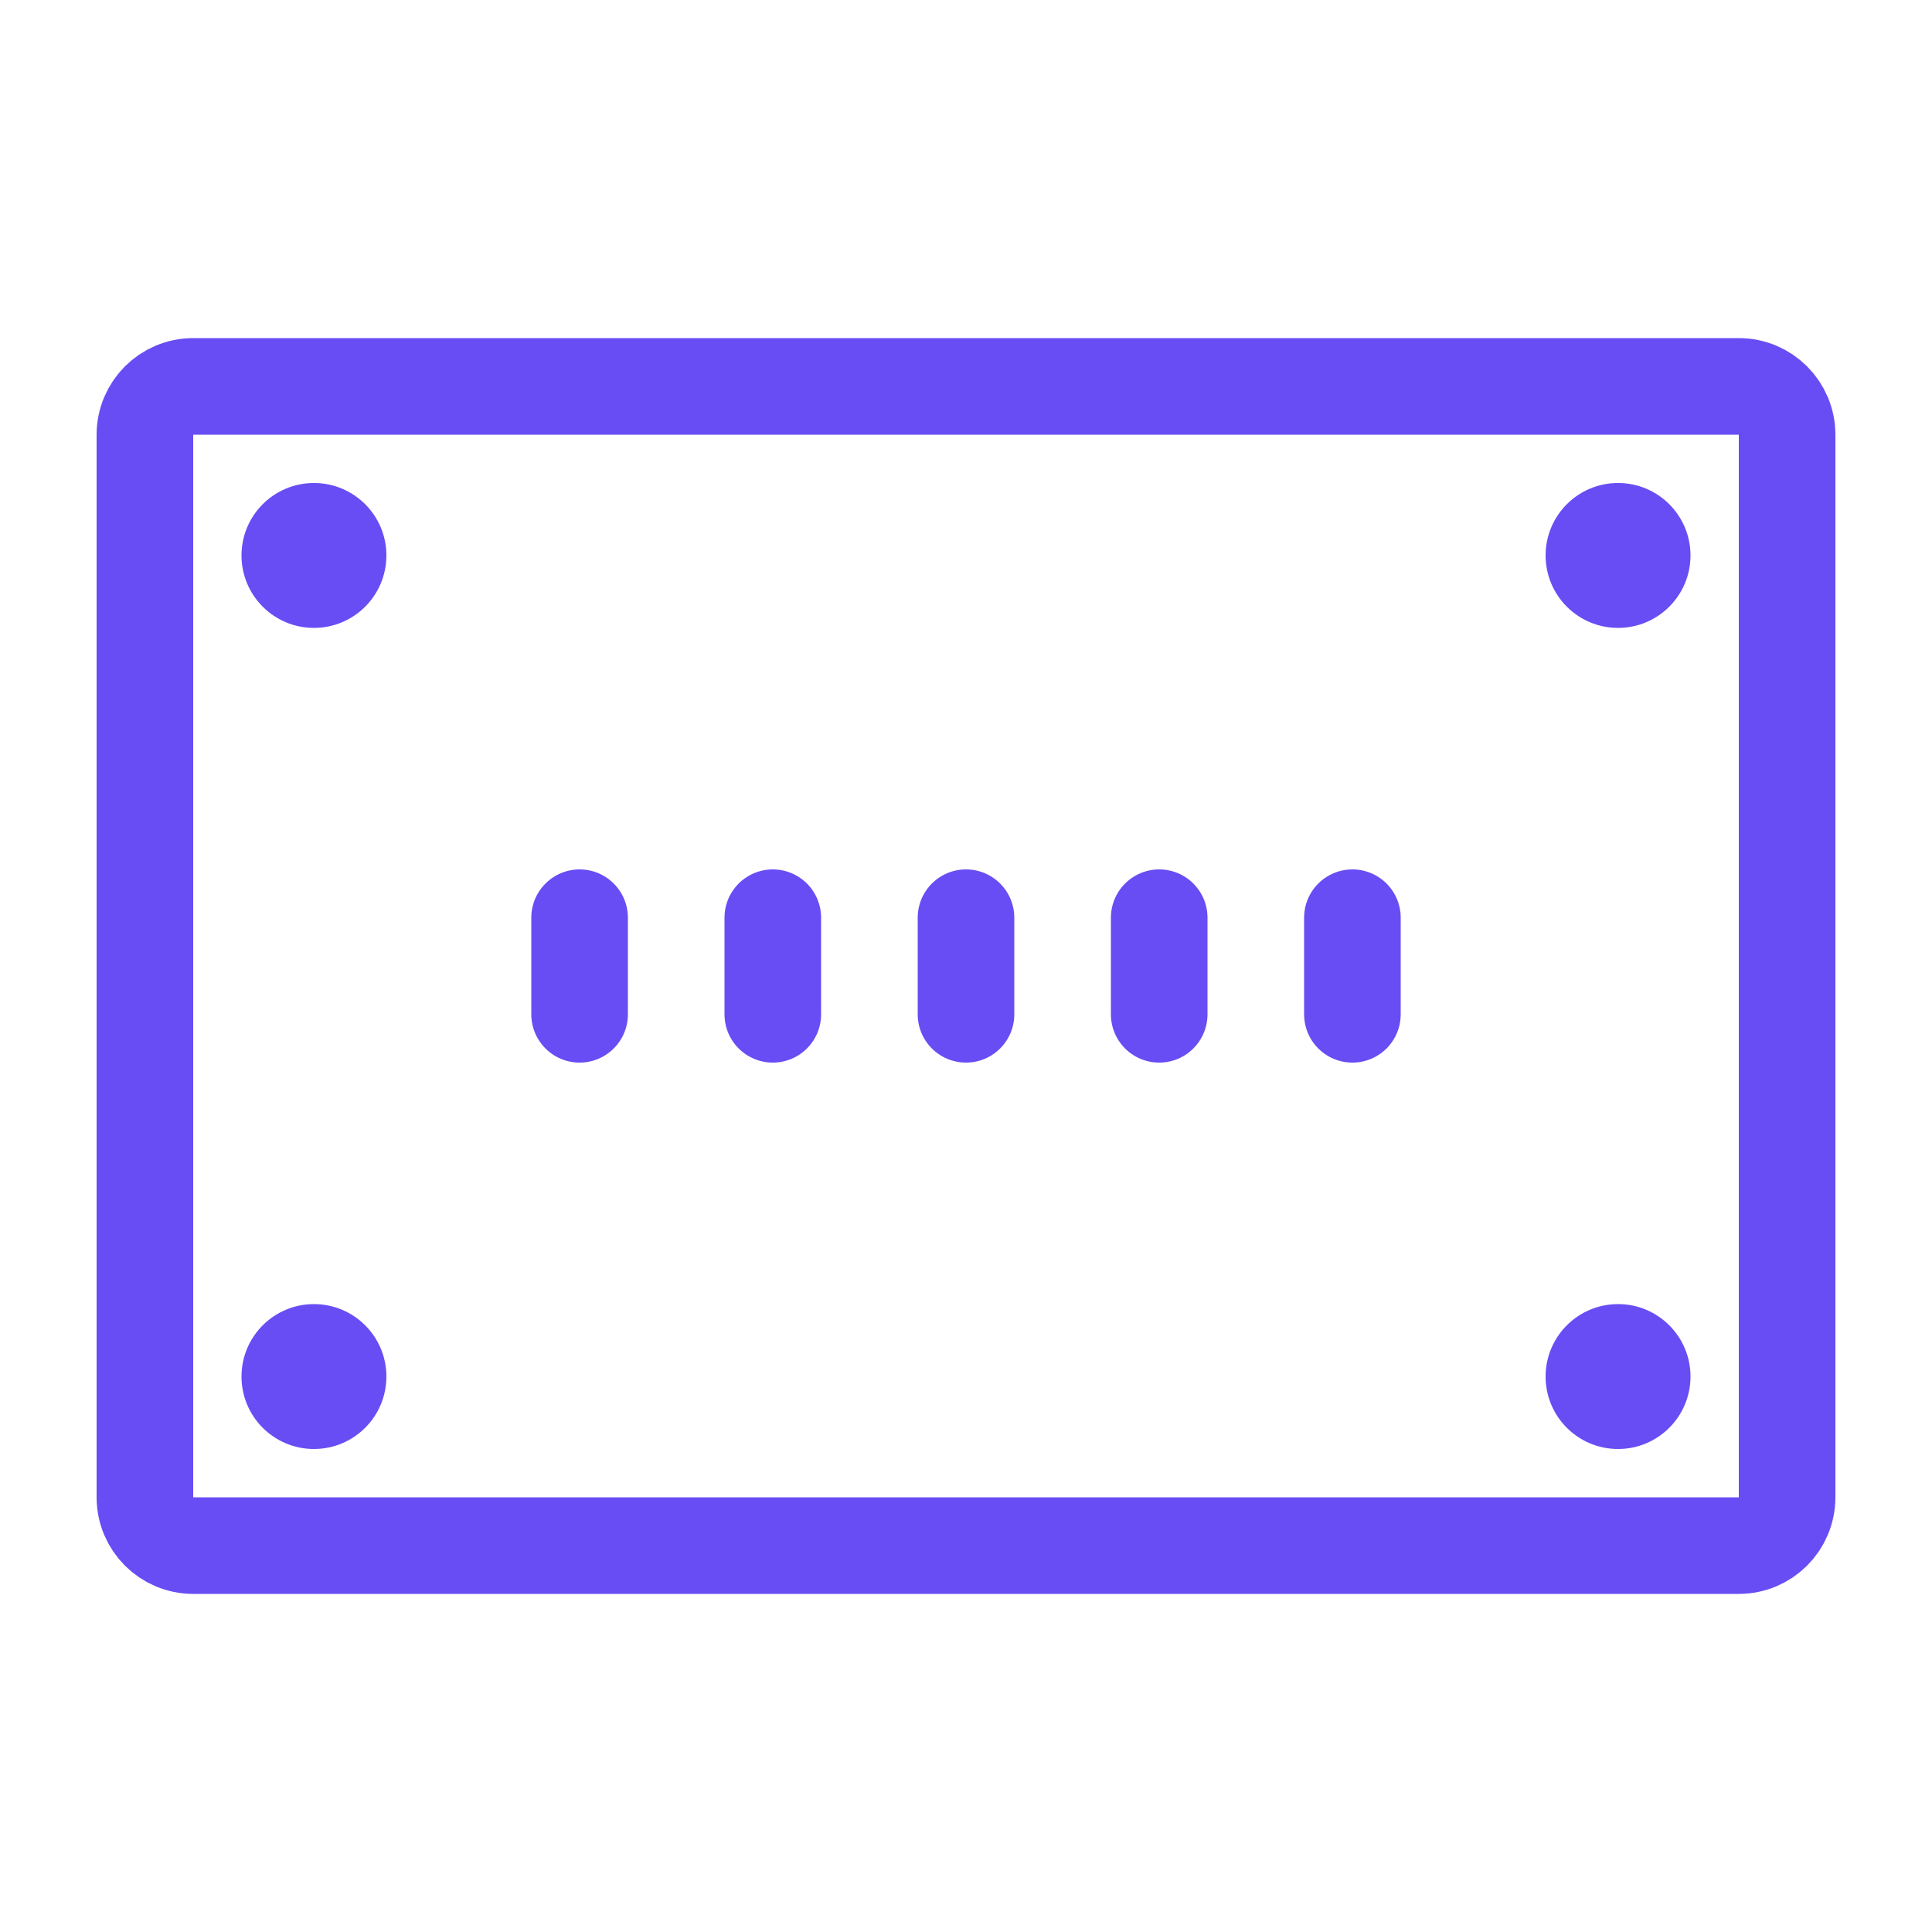
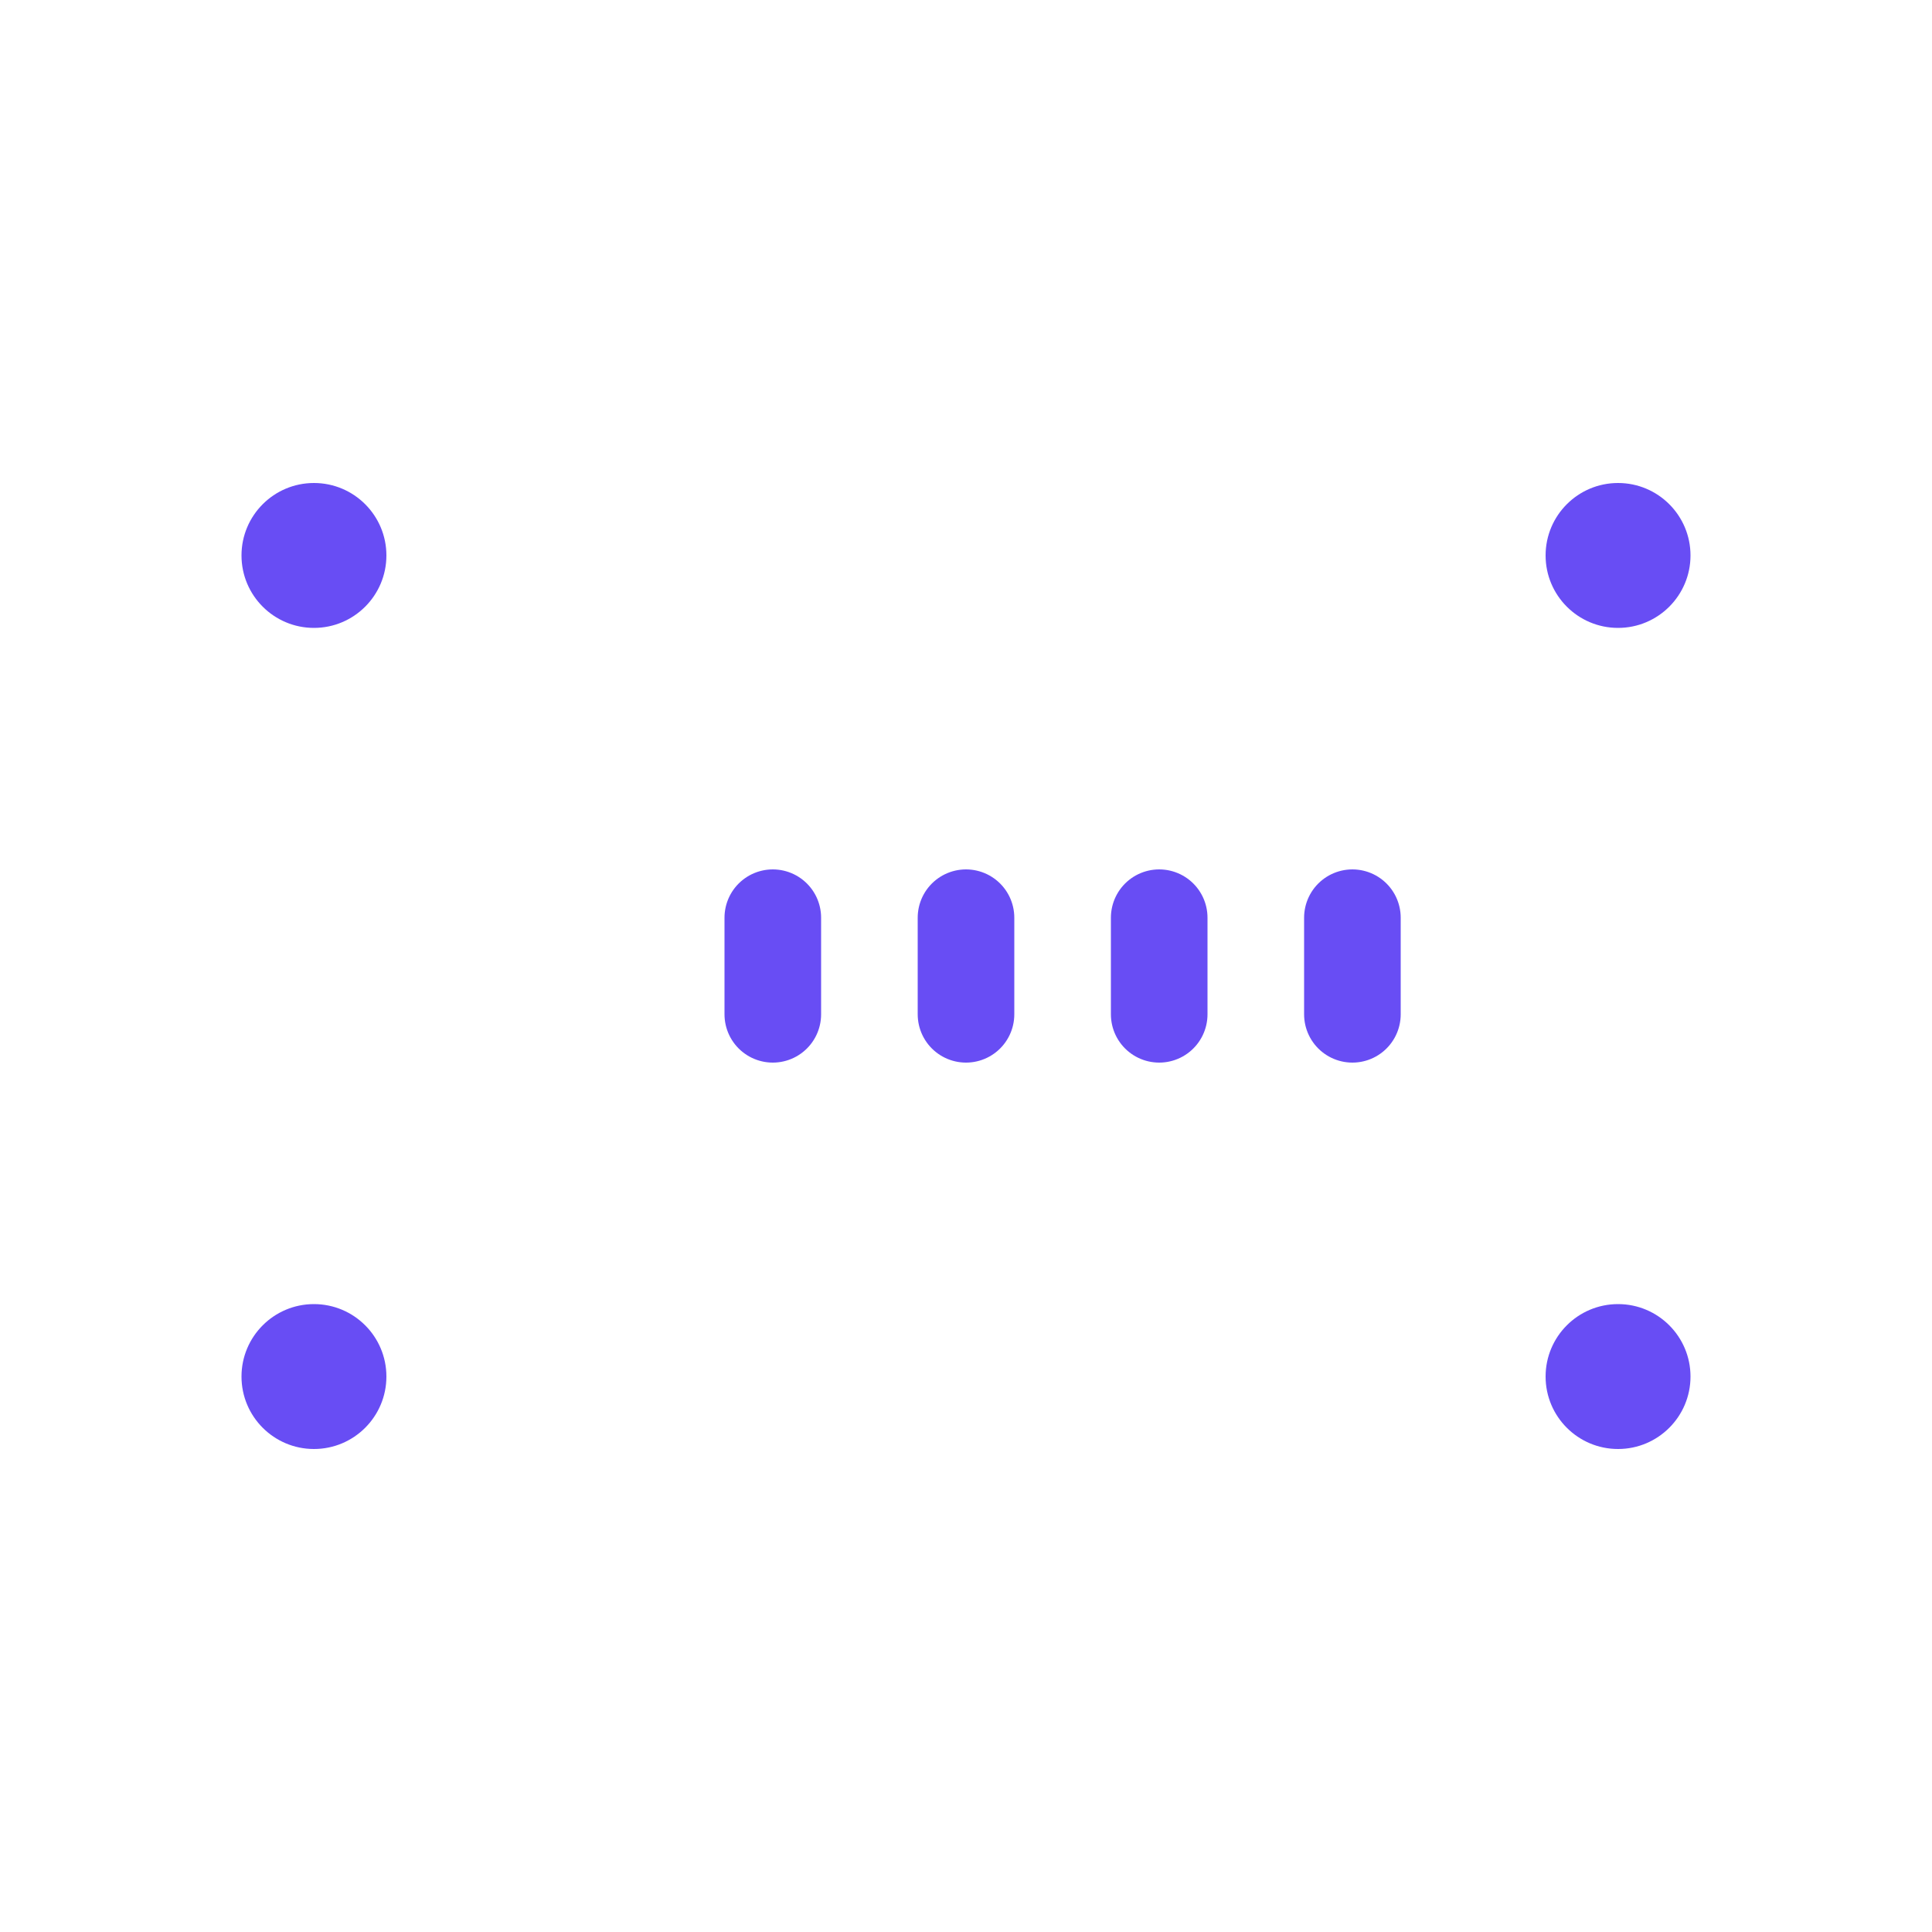
<svg xmlns="http://www.w3.org/2000/svg" width="40" height="40" viewBox="0 0 40 40" fill="none">
-   <path d="M4 8H36C36.552 8 37 8.448 37 9V31C37 31.552 36.552 32 36 32H4C3.448 32 3 31.552 3 31V9C3 8.448 3.448 8 4 8Z" stroke="#684DF4" stroke-width="2" />
  <circle cx="6.5" cy="11.5" r="1.5" fill="#684DF4" />
  <circle cx="6.5" cy="28.5" r="1.5" fill="#684DF4" />
  <circle cx="33.5" cy="11.5" r="1.5" fill="#684DF4" />
  <circle cx="33.5" cy="28.5" r="1.5" fill="#684DF4" />
-   <path d="M12 19V21" stroke="#684DF4" stroke-width="2" stroke-linecap="round" />
  <path d="M16 19V21" stroke="#684DF4" stroke-width="2" stroke-linecap="round" />
  <path d="M20 19V21" stroke="#684DF4" stroke-width="2" stroke-linecap="round" />
  <path d="M24 19V21" stroke="#684DF4" stroke-width="2" stroke-linecap="round" />
  <path d="M28 19V21" stroke="#684DF4" stroke-width="2" stroke-linecap="round" />
</svg>